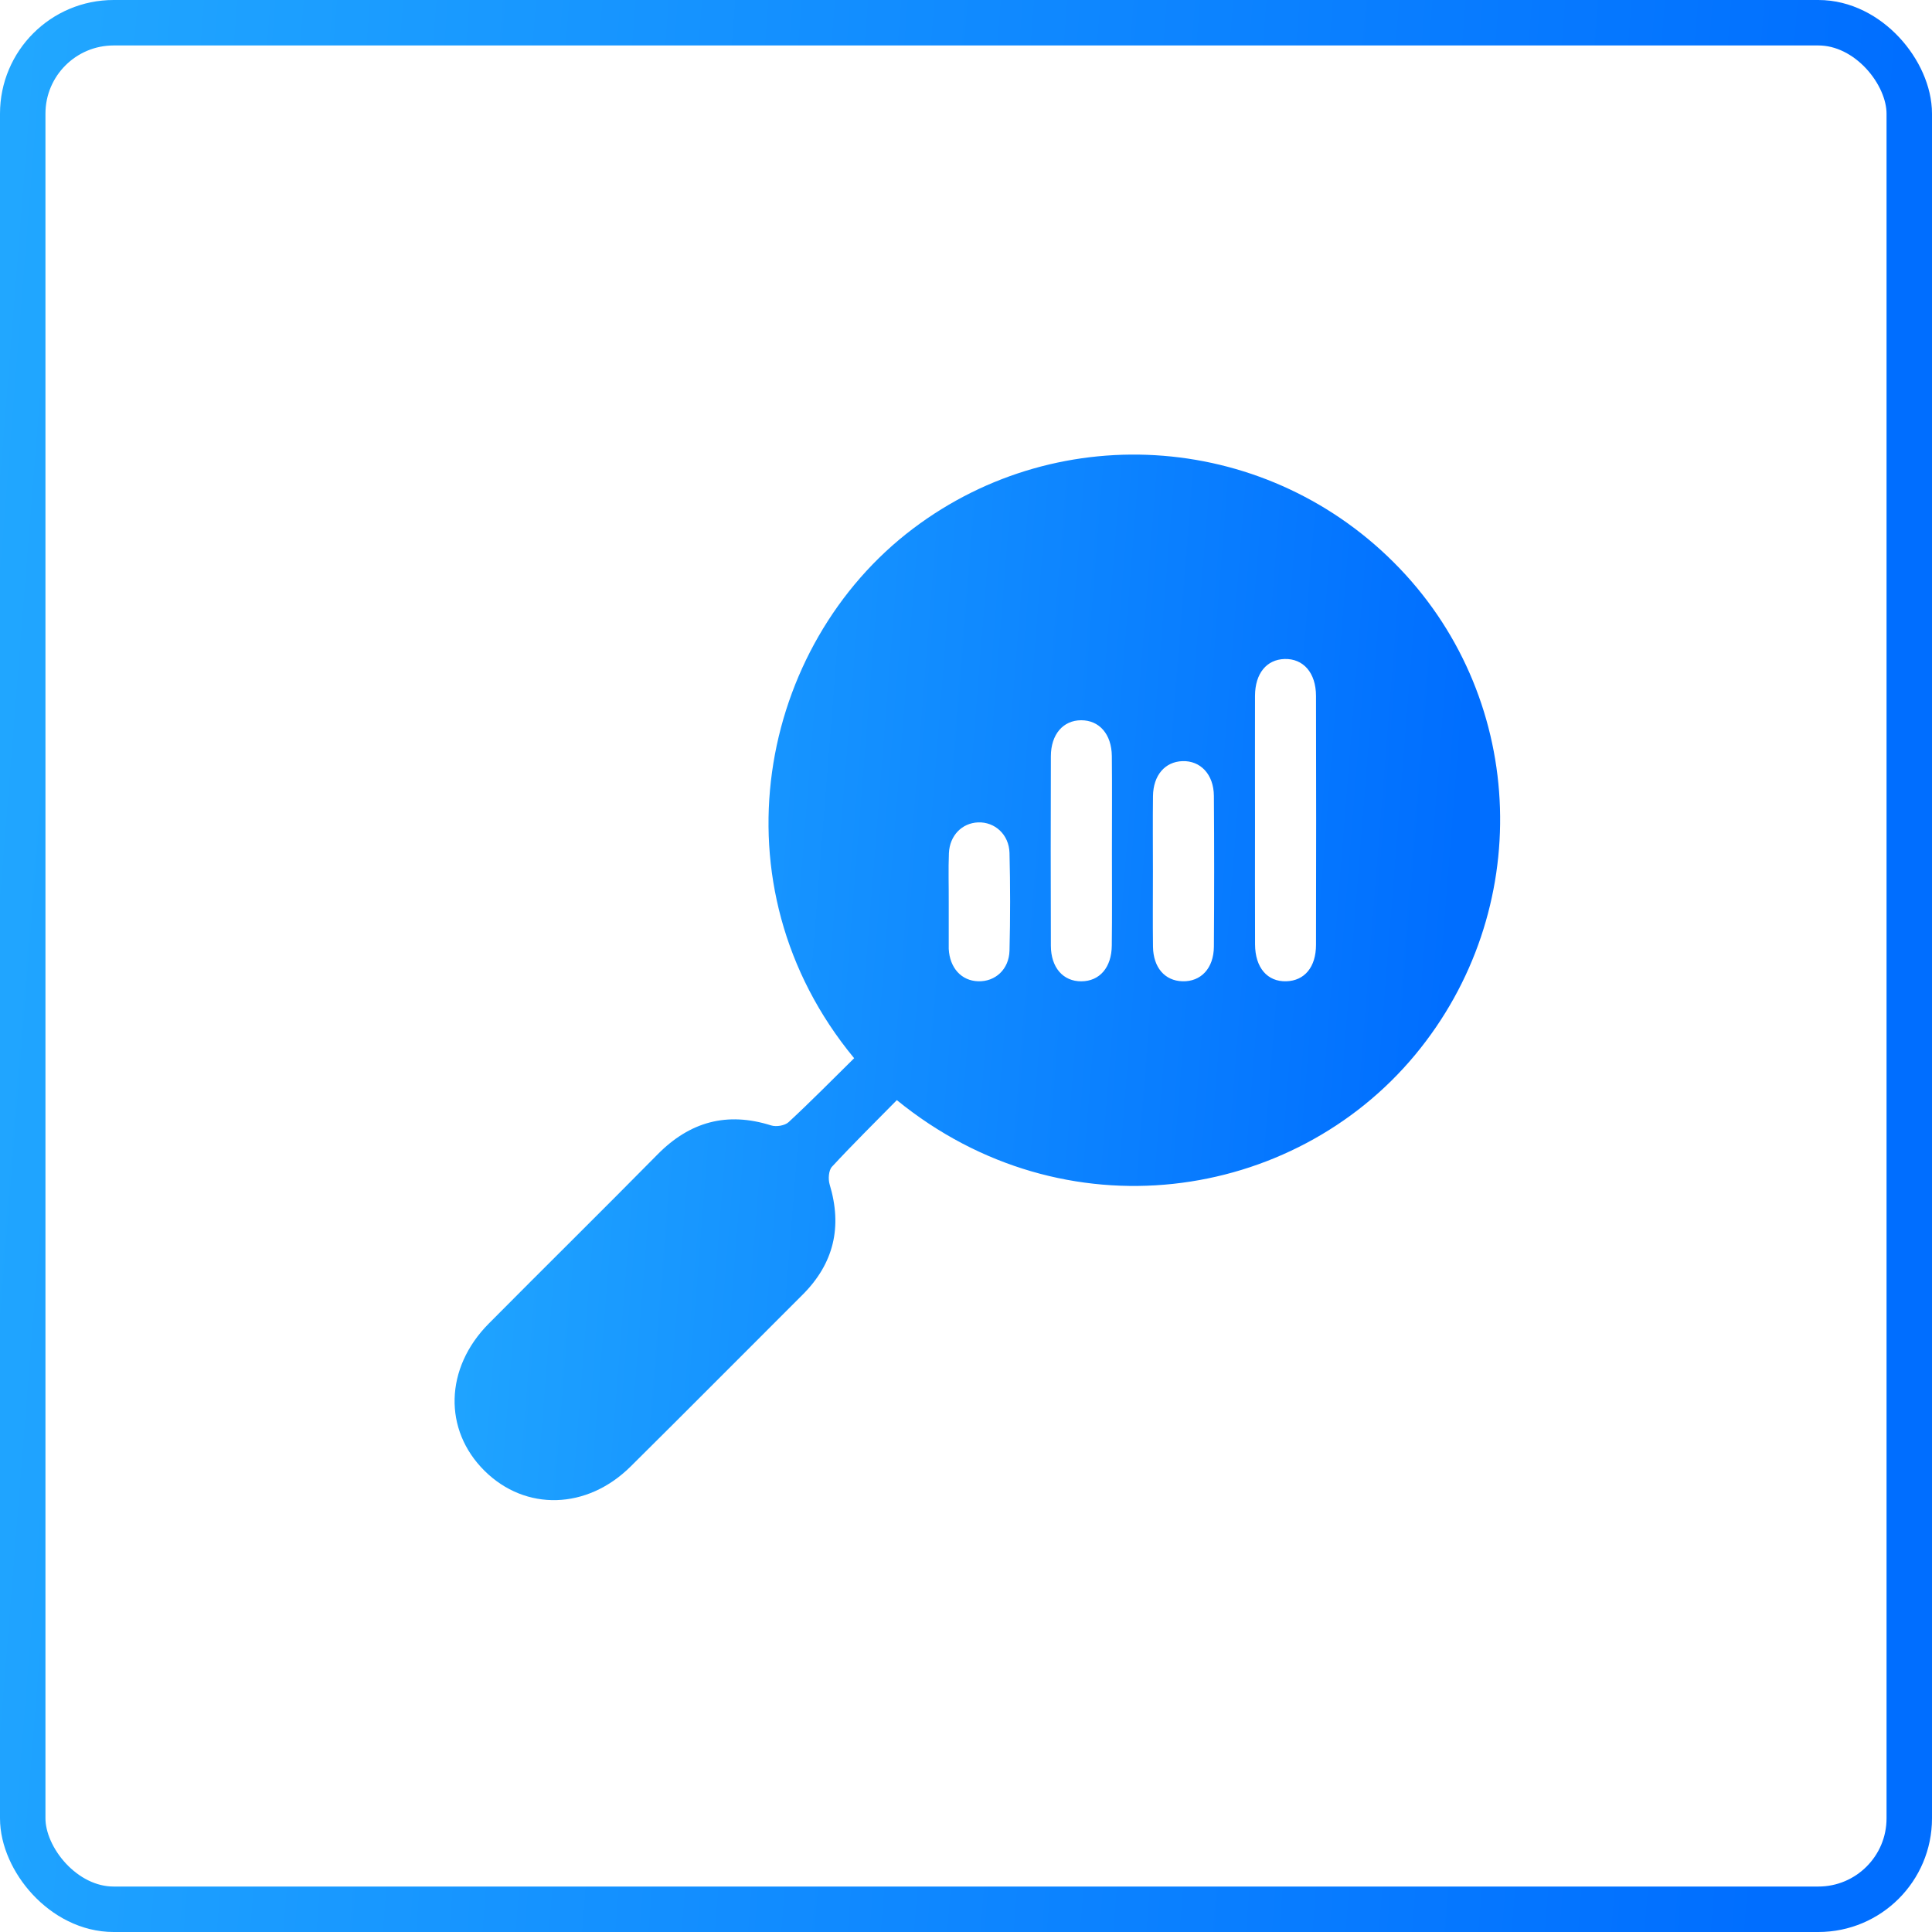
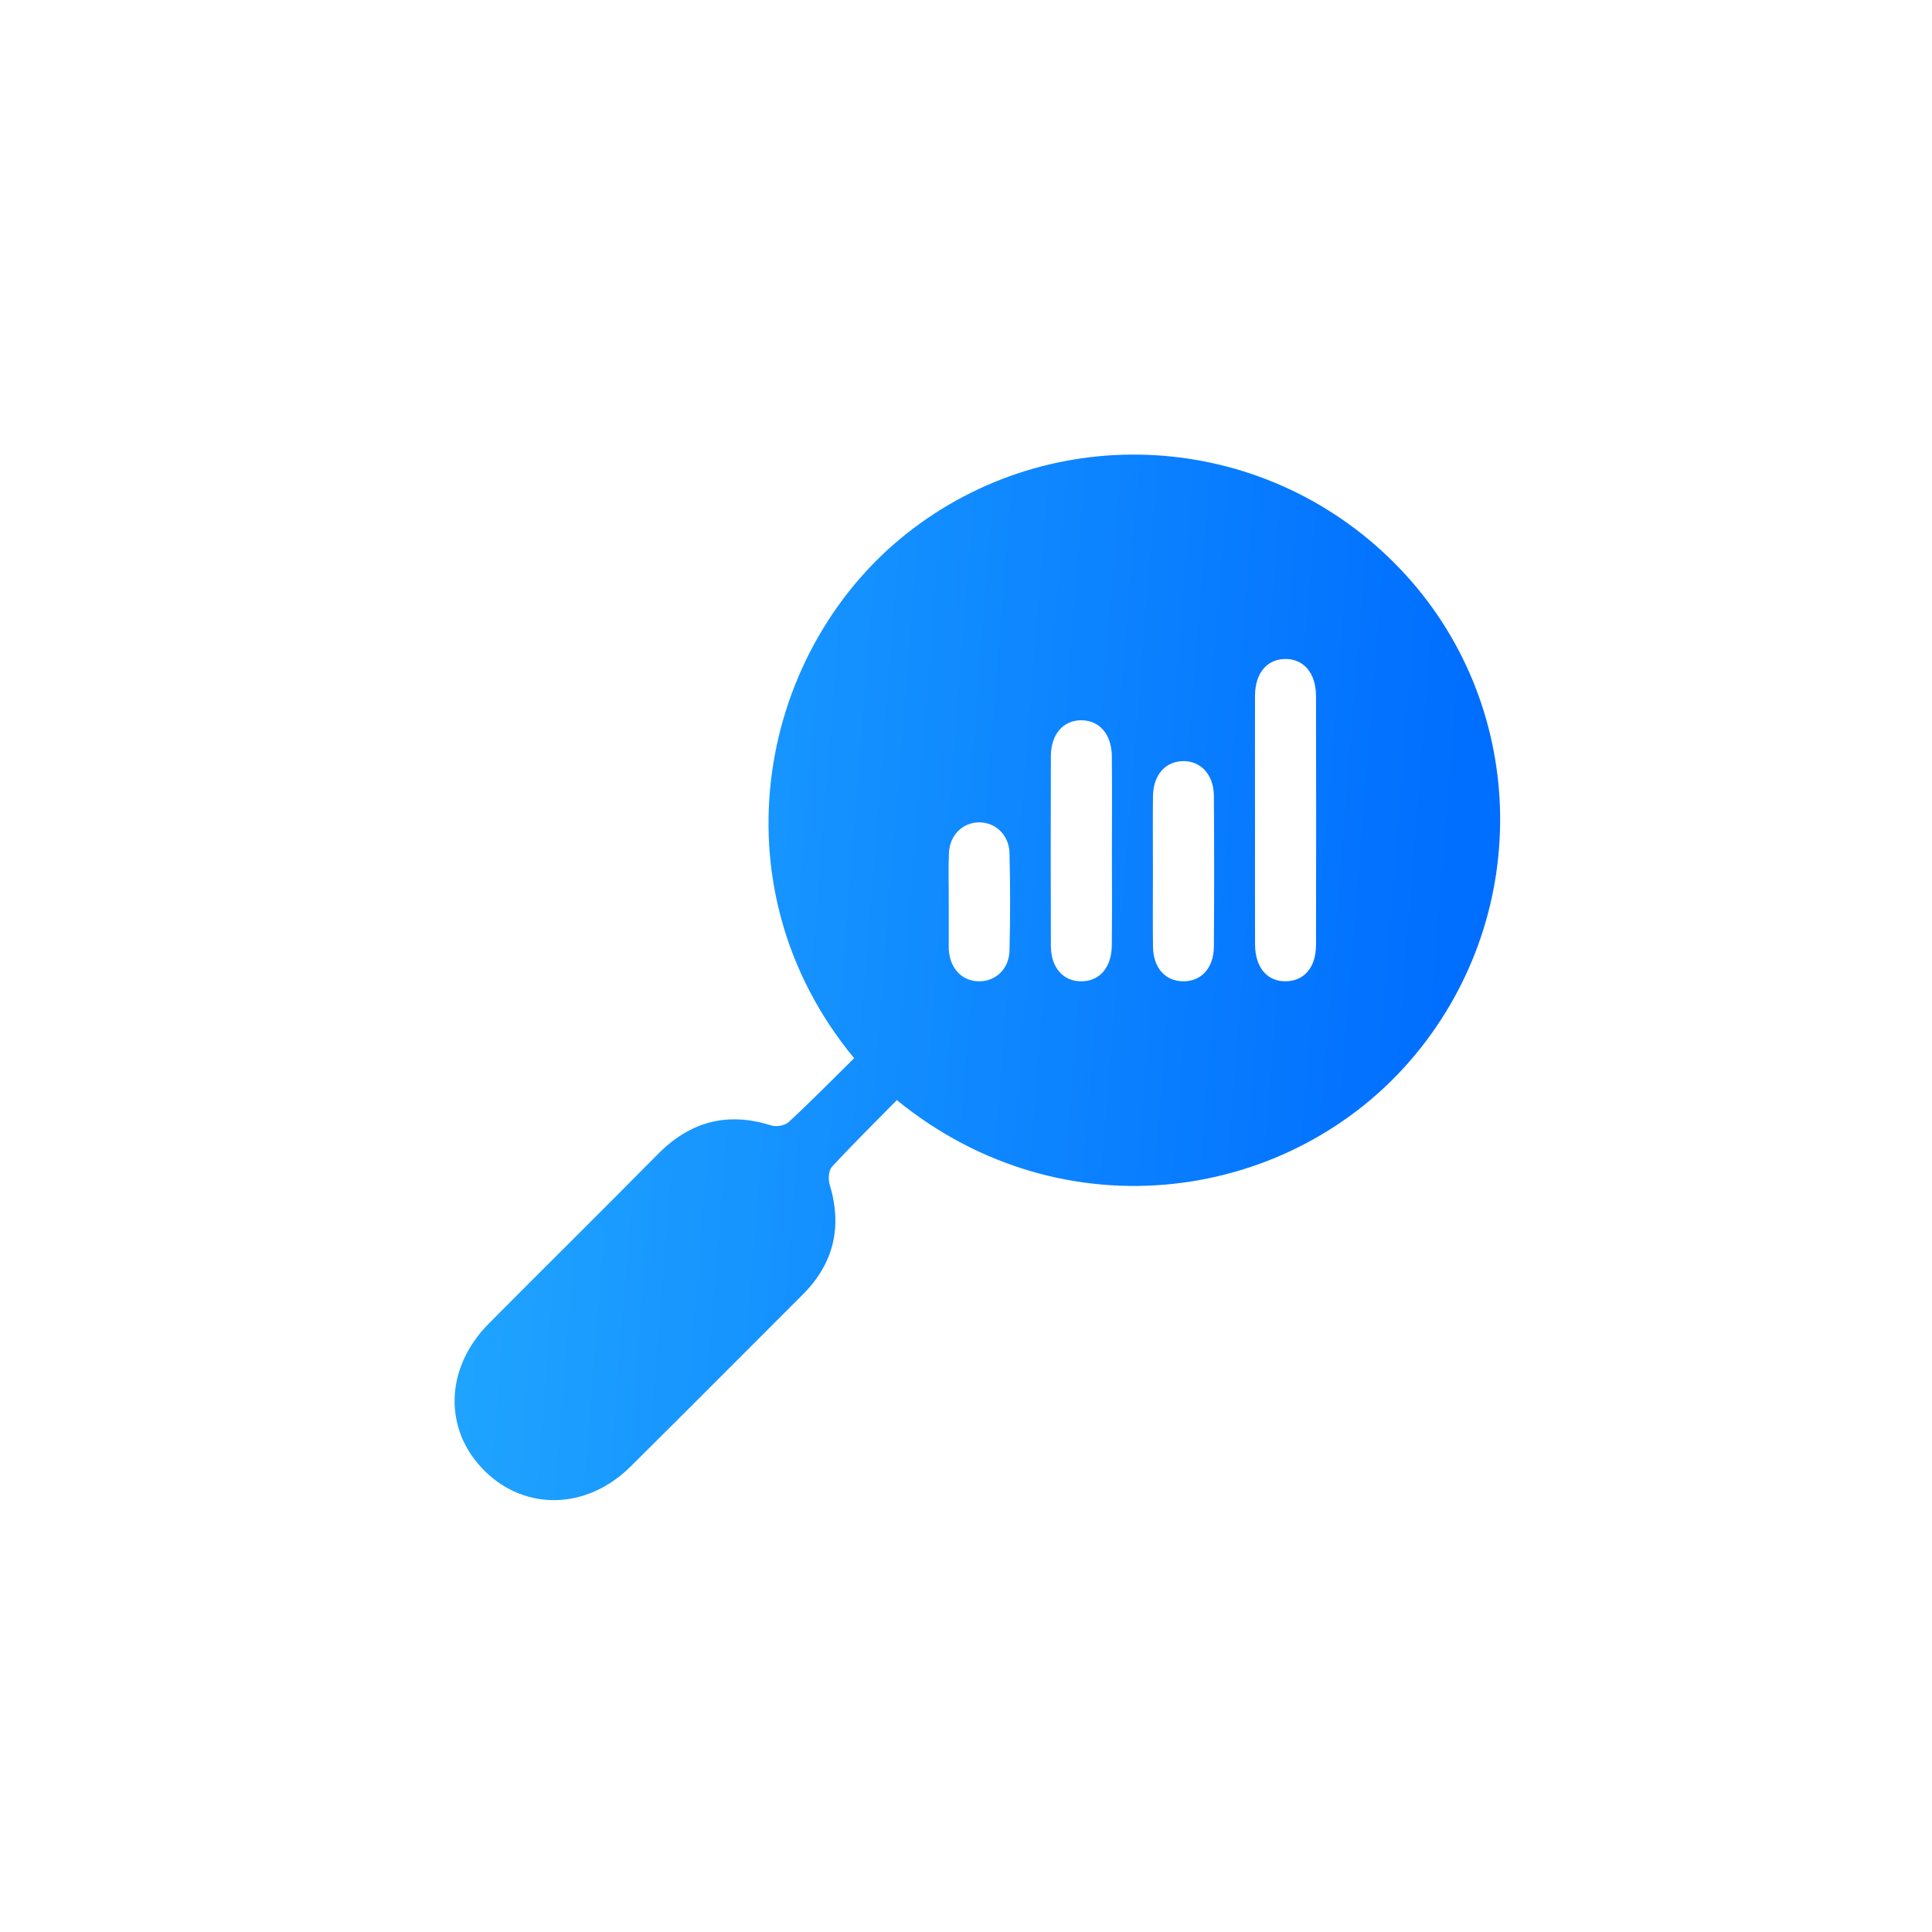
<svg xmlns="http://www.w3.org/2000/svg" width="85" height="85" viewBox="0 0 85 85" fill="none">
-   <rect x="1" y="1" width="83" height="83" rx="4" stroke="url(#paint0_linear_579_20258)" stroke-width="2" />
  <path d="M37.579 46.557C31.277 38.926 33.384 28.38 40.174 23.254C46.688 18.336 55.875 19.049 61.581 25.009C67.206 30.887 67.492 40.099 62.262 46.406C56.893 52.879 46.837 54.411 39.457 48.401C38.506 49.368 37.531 50.329 36.602 51.333C36.455 51.493 36.431 51.876 36.501 52.11C37.064 53.975 36.69 55.588 35.303 56.97C32.779 59.486 30.272 62.017 27.741 64.524C25.822 66.425 23.12 66.492 21.321 64.713C19.498 62.91 19.564 60.186 21.505 58.231C23.971 55.745 26.469 53.286 28.928 50.792C30.351 49.348 31.985 48.902 33.925 49.513C34.15 49.585 34.53 49.524 34.696 49.369C35.68 48.457 36.625 47.497 37.579 46.557ZM55.215 36.08C55.215 37.904 55.21 39.727 55.217 41.551C55.222 42.575 55.76 43.197 56.591 43.172C57.393 43.149 57.898 42.552 57.899 41.566C57.908 37.918 57.907 34.27 57.899 30.621C57.898 29.601 57.342 28.97 56.516 28.993C55.725 29.017 55.221 29.627 55.215 30.607C55.21 32.432 55.215 34.256 55.215 36.08ZM48.92 37.476C48.92 36.071 48.931 34.666 48.916 33.261C48.905 32.299 48.363 31.687 47.567 31.688C46.775 31.69 46.237 32.305 46.234 33.27C46.225 36.049 46.225 38.829 46.234 41.609C46.237 42.572 46.775 43.178 47.574 43.174C48.377 43.17 48.905 42.57 48.914 41.6C48.931 40.225 48.92 38.851 48.92 37.476ZM50.724 38.335C50.724 39.44 50.713 40.547 50.727 41.652C50.74 42.568 51.248 43.149 52.019 43.172C52.833 43.197 53.399 42.606 53.406 41.648C53.422 39.436 53.422 37.226 53.406 35.014C53.399 34.071 52.815 33.456 52.017 33.487C51.254 33.516 50.74 34.109 50.727 35.018C50.713 36.123 50.724 37.228 50.724 38.335ZM41.74 39.686C41.74 40.344 41.74 41 41.74 41.657C41.74 41.688 41.739 41.717 41.74 41.747C41.785 42.588 42.299 43.152 43.039 43.172C43.788 43.194 44.392 42.649 44.414 41.824C44.45 40.392 44.45 38.957 44.414 37.525C44.392 36.712 43.763 36.152 43.029 36.182C42.324 36.211 41.782 36.759 41.748 37.535C41.719 38.252 41.744 38.969 41.74 39.686Z" fill="url(#paint1_linear_579_20258)" />
  <defs>
    <linearGradient id="paint0_linear_579_20258" x1="-17.586" y1="-24.083" x2="85.457" y2="-15.909" gradientUnits="userSpaceOnUse">
      <stop stop-color="#29B5FF" />
      <stop offset="1" stop-color="#006EFF" />
    </linearGradient>
    <linearGradient id="paint1_linear_579_20258" x1="10.483" y1="6.967" x2="66.247" y2="11.39" gradientUnits="userSpaceOnUse">
      <stop stop-color="#29B5FF" />
      <stop offset="1" stop-color="#006EFF" />
    </linearGradient>
  </defs>
</svg>